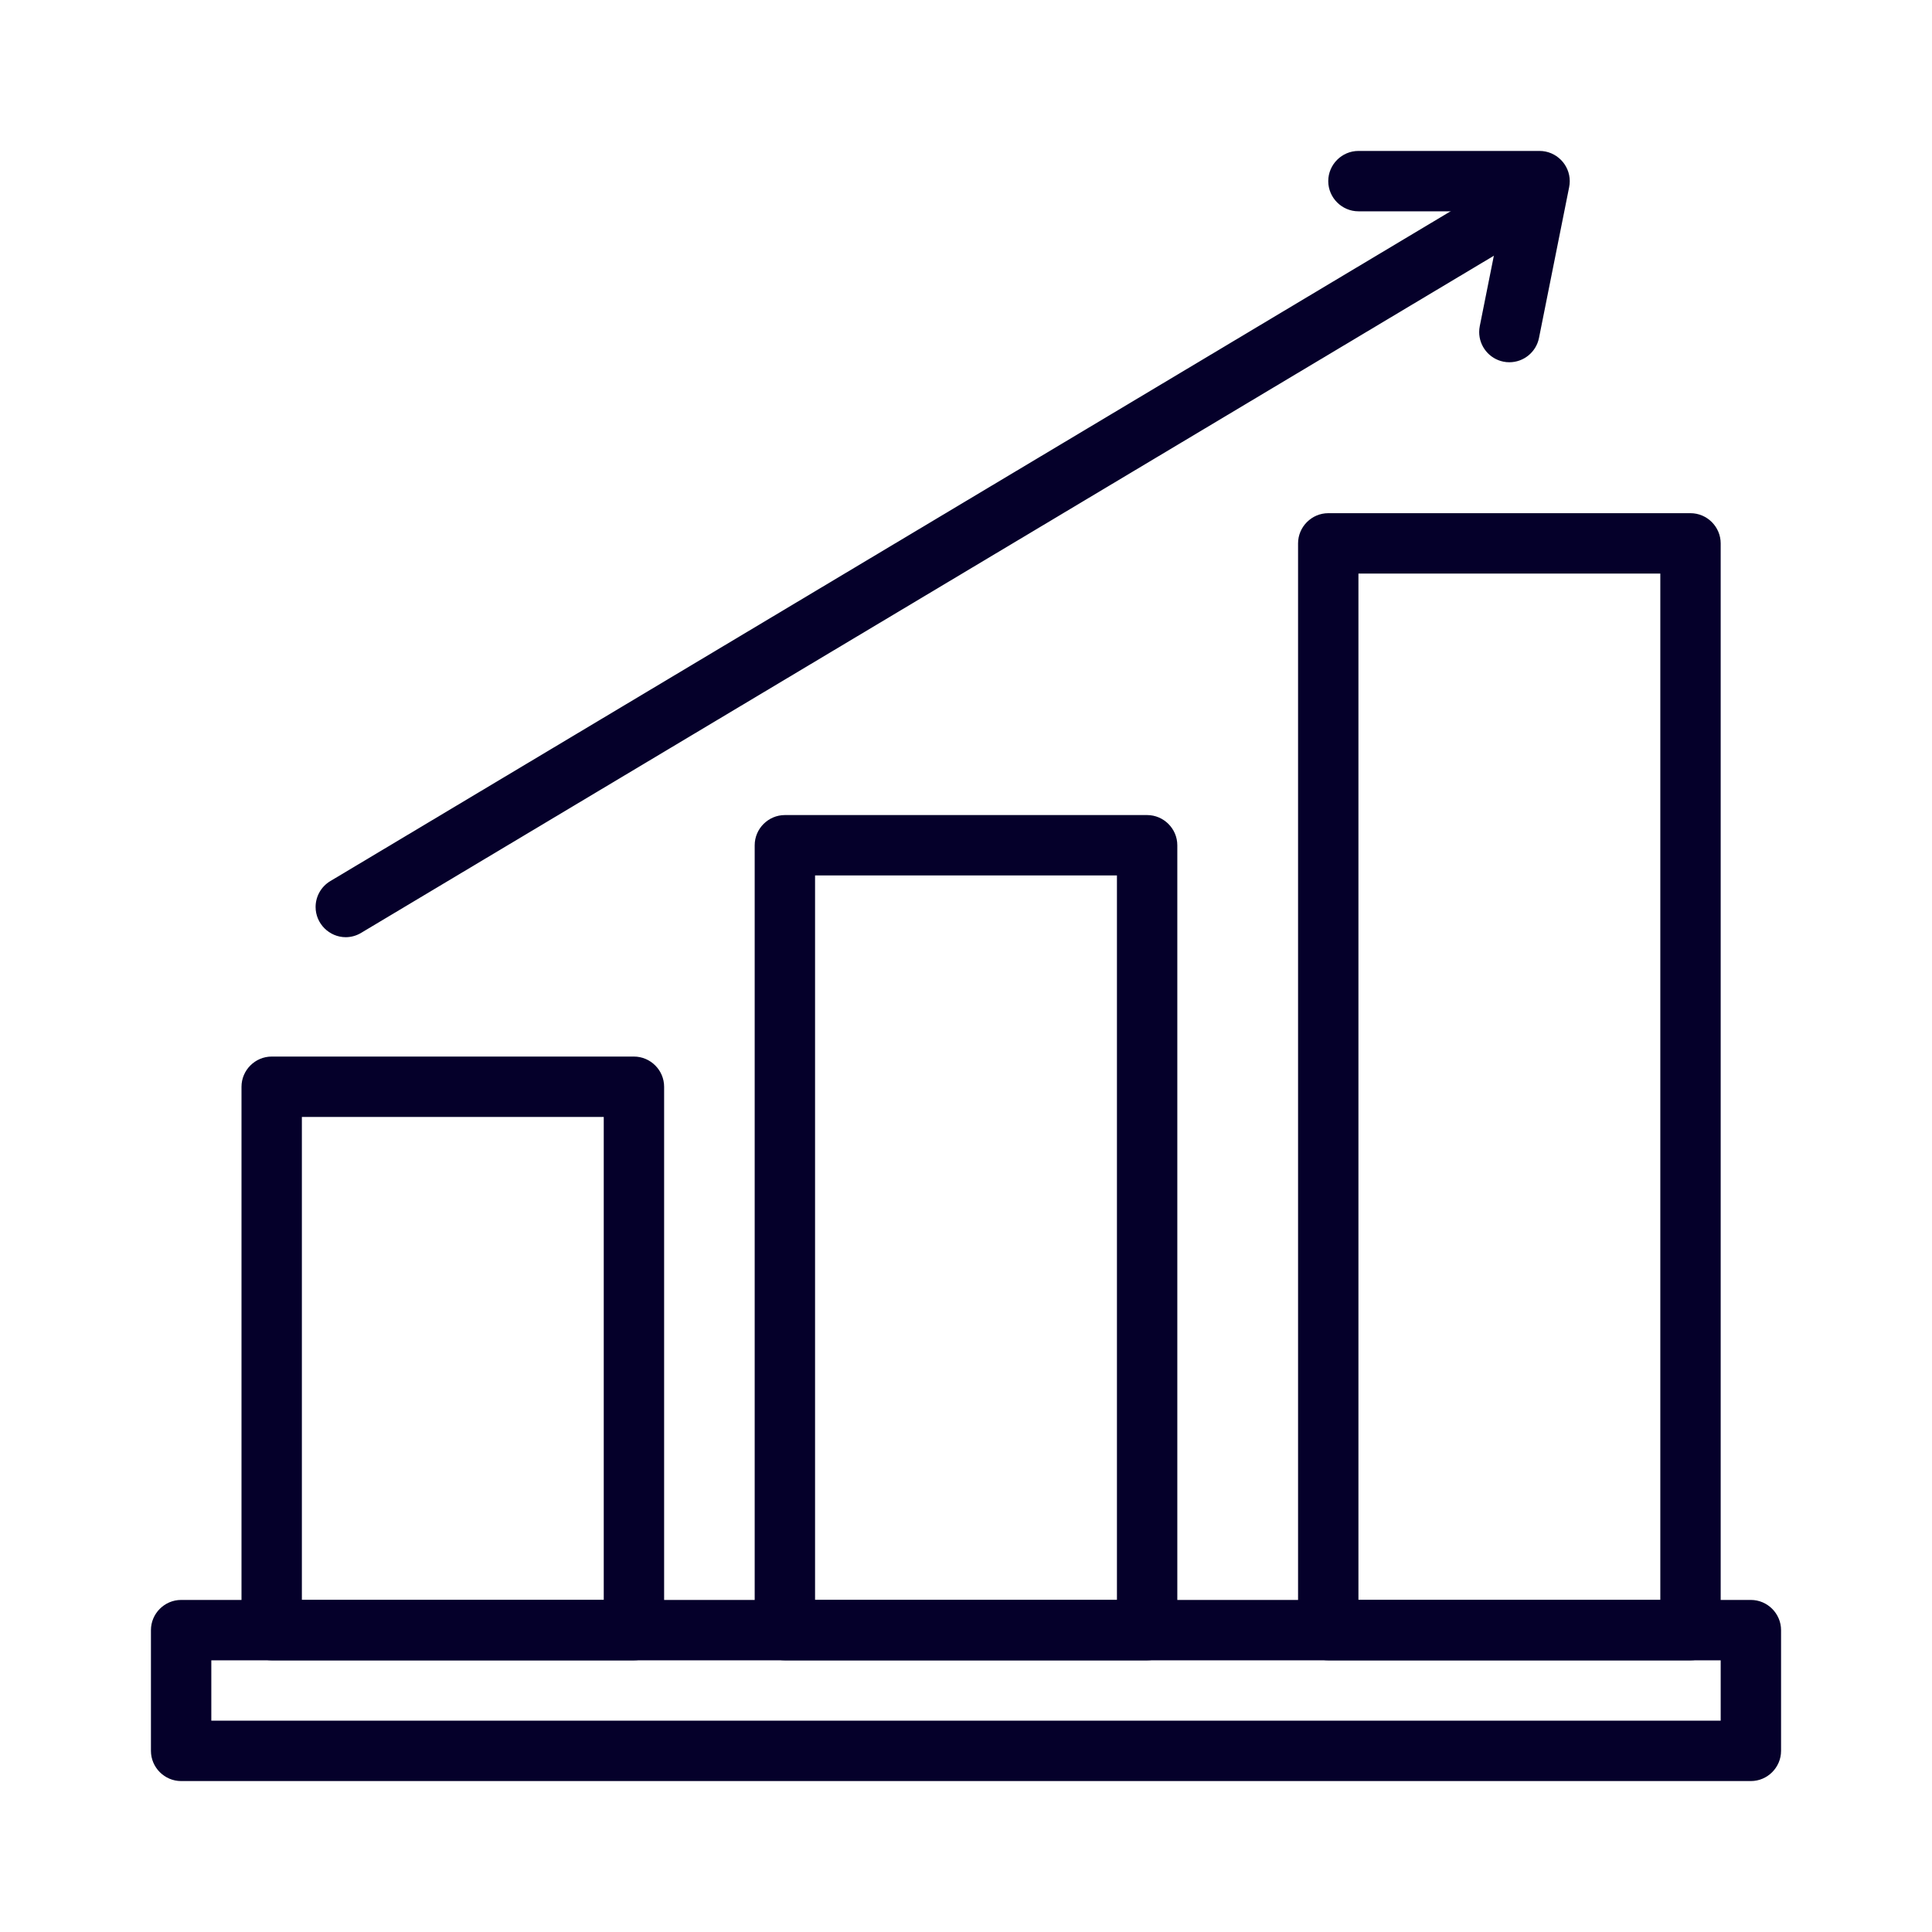
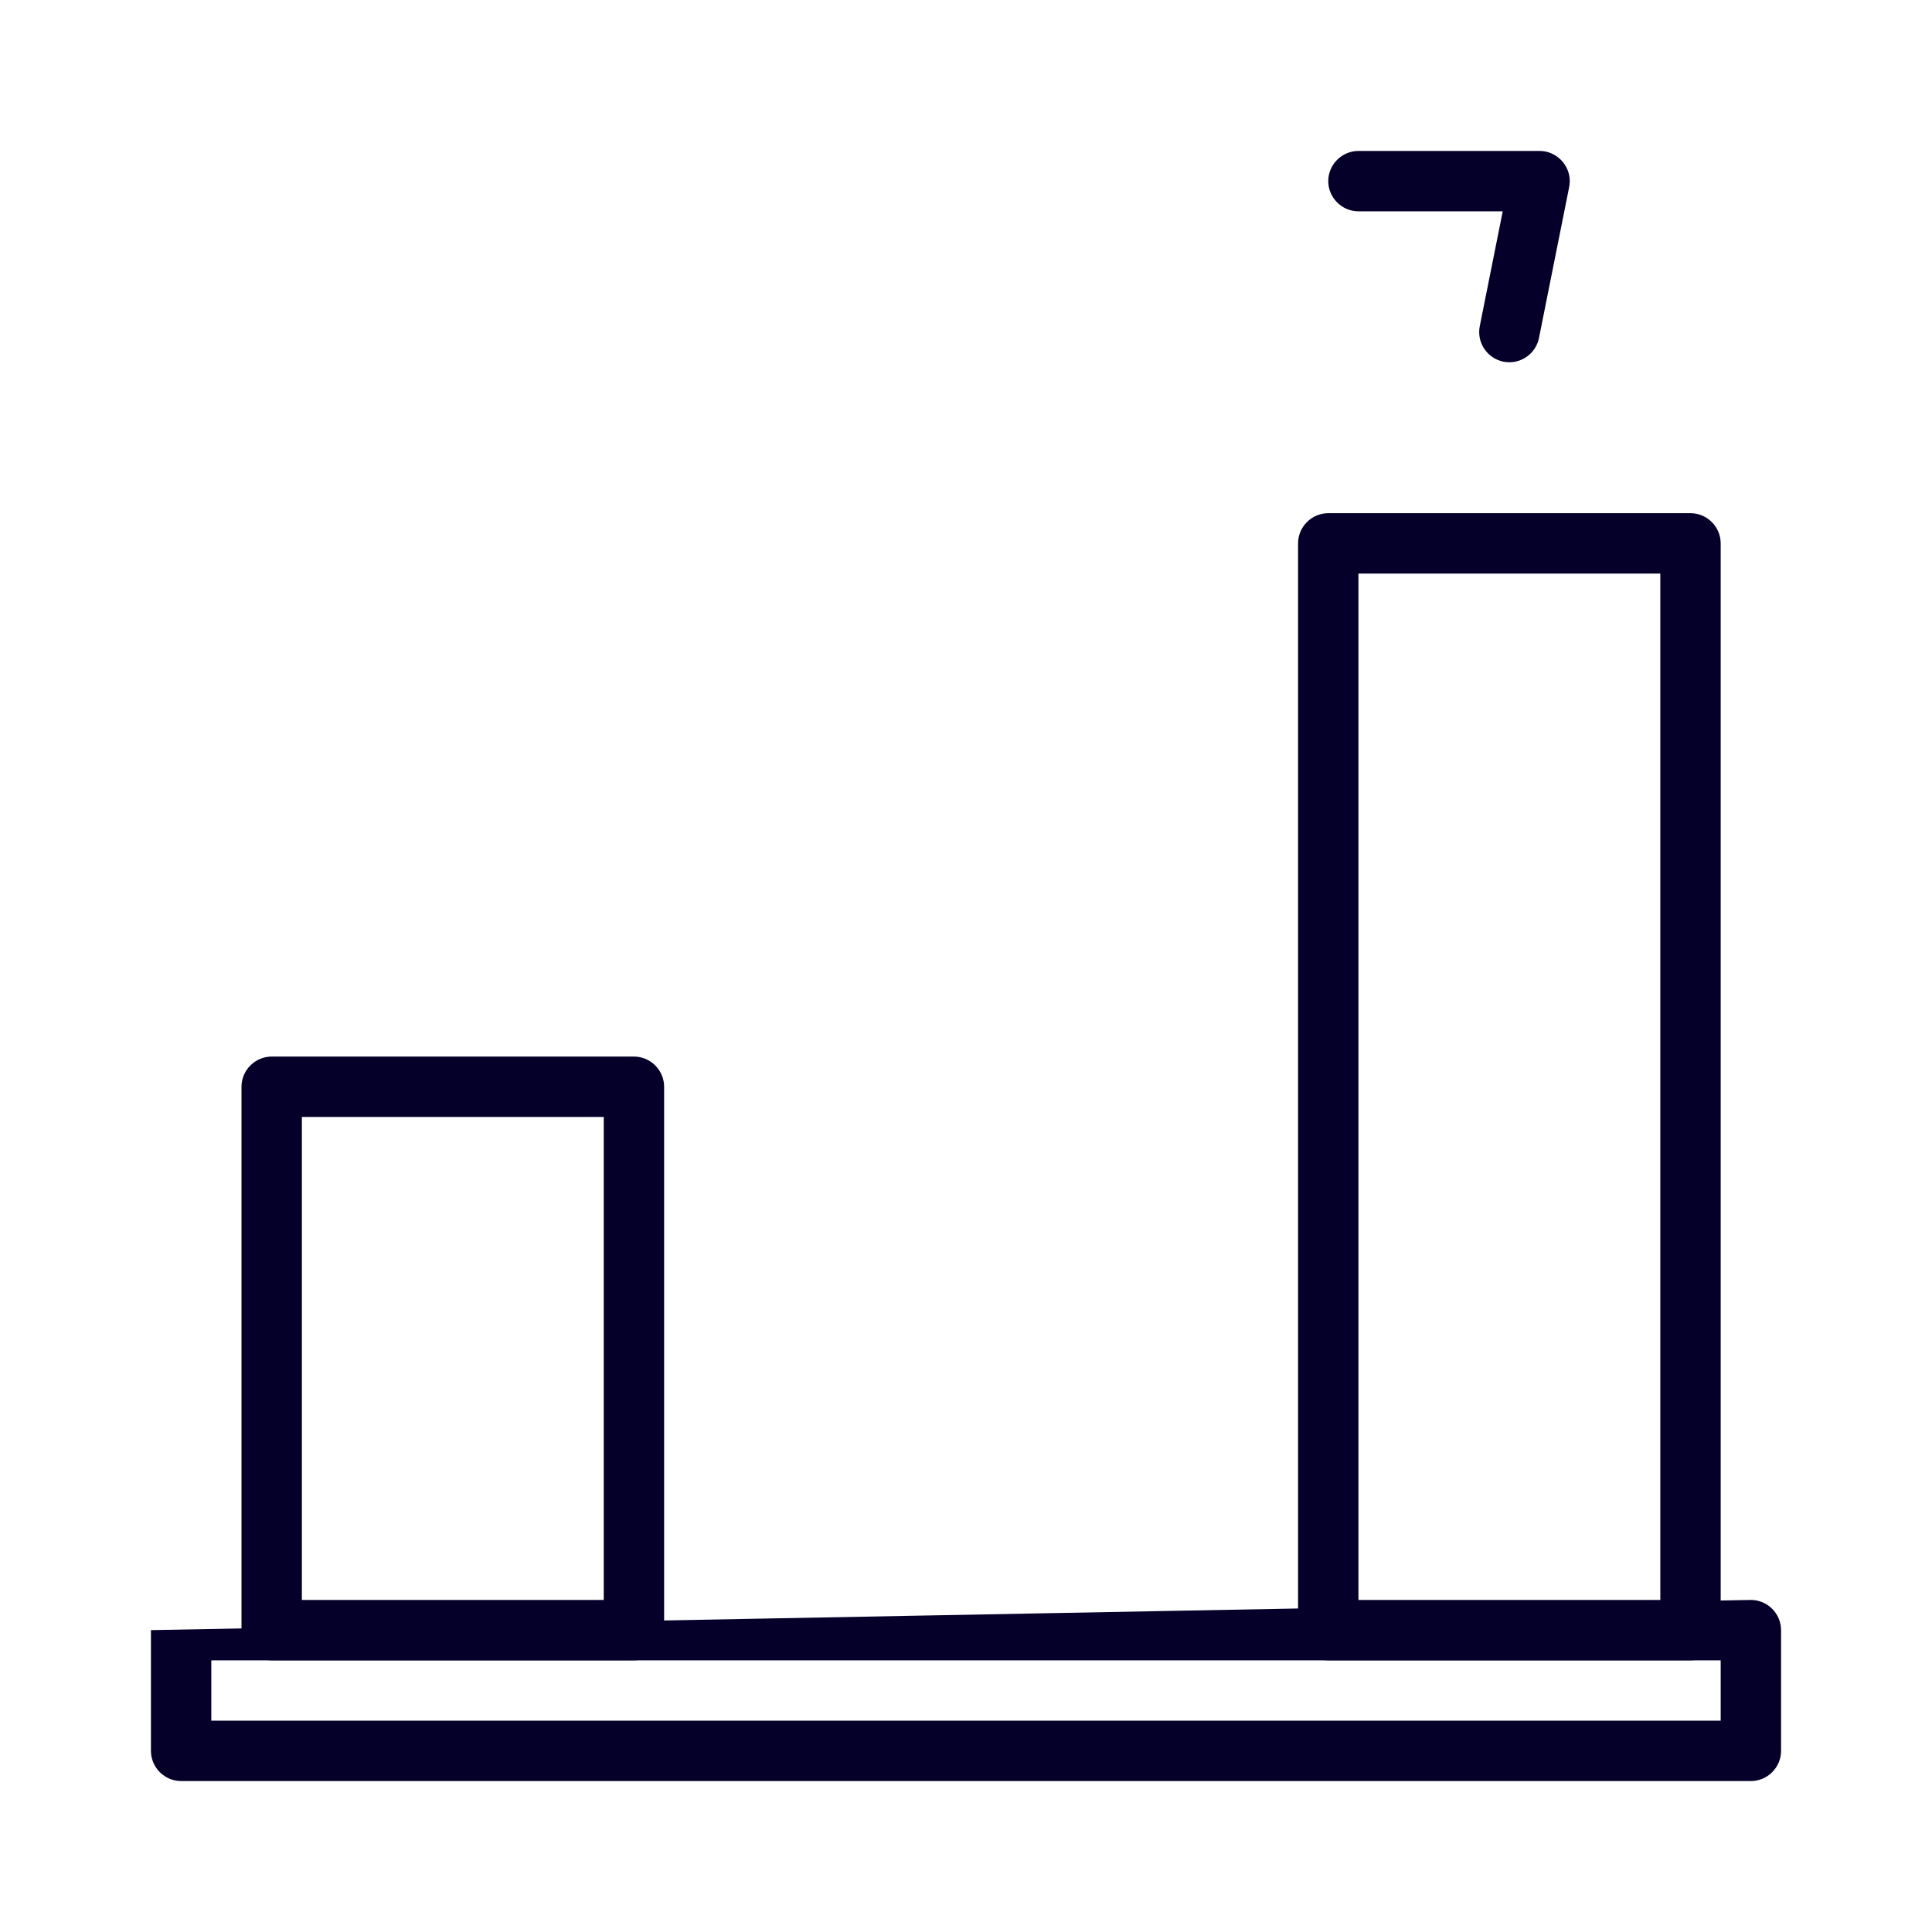
<svg xmlns="http://www.w3.org/2000/svg" width="100%" height="100%" viewBox="0 0 512 512" version="1.1" xml:space="preserve" style="fill-rule:evenodd;clip-rule:evenodd;stroke-linejoin:round;stroke-miterlimit:2;">
-   <path d="M464,472L48,472C43.611,472 40,468.389 40,464L40,432C40,427.611 43.611,424 48,424L464,424C468.389,424 472,427.611 472,432L472,464C472,468.389 468.389,472 464,472ZM56,456L456,456L456,440L56,440L56,456Z" style="fill:rgb(5,0,42);fill-rule:nonzero;" />
+   <path d="M464,472L48,472C43.611,472 40,468.389 40,464L40,432L464,424C468.389,424 472,427.611 472,432L472,464C472,468.389 468.389,472 464,472ZM56,456L456,456L456,440L56,440L56,456Z" style="fill:rgb(5,0,42);fill-rule:nonzero;" />
  <path d="M448,440L352,440C347.611,440 344,436.389 344,432L344,144C344,139.611 347.611,136 352,136L448,136C452.389,136 456,139.611 456,144L456,432C456,436.389 452.389,440 448,440ZM360,424L440,424L440,152L360,152L360,424Z" style="fill:rgb(5,0,42);fill-rule:nonzero;" />
-   <path d="M304,440L208,440C203.611,440 200,436.389 200,432L200,224C200,219.611 203.611,216 208,216L304,216C308.389,216 312,219.611 312,224L312,432C312,436.389 308.389,440 304,440ZM216,424L296,424L296,232L216,232L216,424Z" style="fill:rgb(5,0,42);fill-rule:nonzero;" />
  <path d="M168,440L72,440C67.611,440 64,436.389 64,432L64,288C64,283.611 67.611,280 72,280L168,280C172.389,280 176,283.611 176,288L176,432C176,436.389 172.389,440 168,440ZM80,424L160,424L160,296L80,296L80,424Z" style="fill:rgb(5,0,42);fill-rule:nonzero;" />
  <path d="M400,96C399.463,96.004 398.926,95.95 398.4,95.84C394.688,95.083 391.998,91.789 391.998,88.001C391.998,87.463 392.052,86.927 392.16,86.4L398.24,56L360,56C355.611,56 352,52.389 352,48C352,43.611 355.611,40 360,40L408,40C408.001,40 408.001,40 408.002,40C412.39,40 416.002,43.611 416.002,48C416.002,48.537 415.947,49.073 415.84,49.6L407.84,89.6C407.082,93.311 403.788,96.001 400,96Z" style="fill:rgb(5,0,42);fill-rule:nonzero;" />
-   <path d="M91.64,248.368C91.639,248.368 91.638,248.368 91.637,248.368C87.249,248.368 83.637,244.757 83.637,240.368C83.637,237.558 85.117,234.947 87.528,233.504L395.896,49.136C397.094,48.461 398.447,48.106 399.823,48.106C404.211,48.106 407.823,51.717 407.823,56.106C407.823,58.844 406.417,61.399 404.104,62.864L95.736,247.2C94.503,247.955 93.086,248.359 91.64,248.368Z" style="fill:rgb(5,0,42);fill-rule:nonzero;" />
</svg>